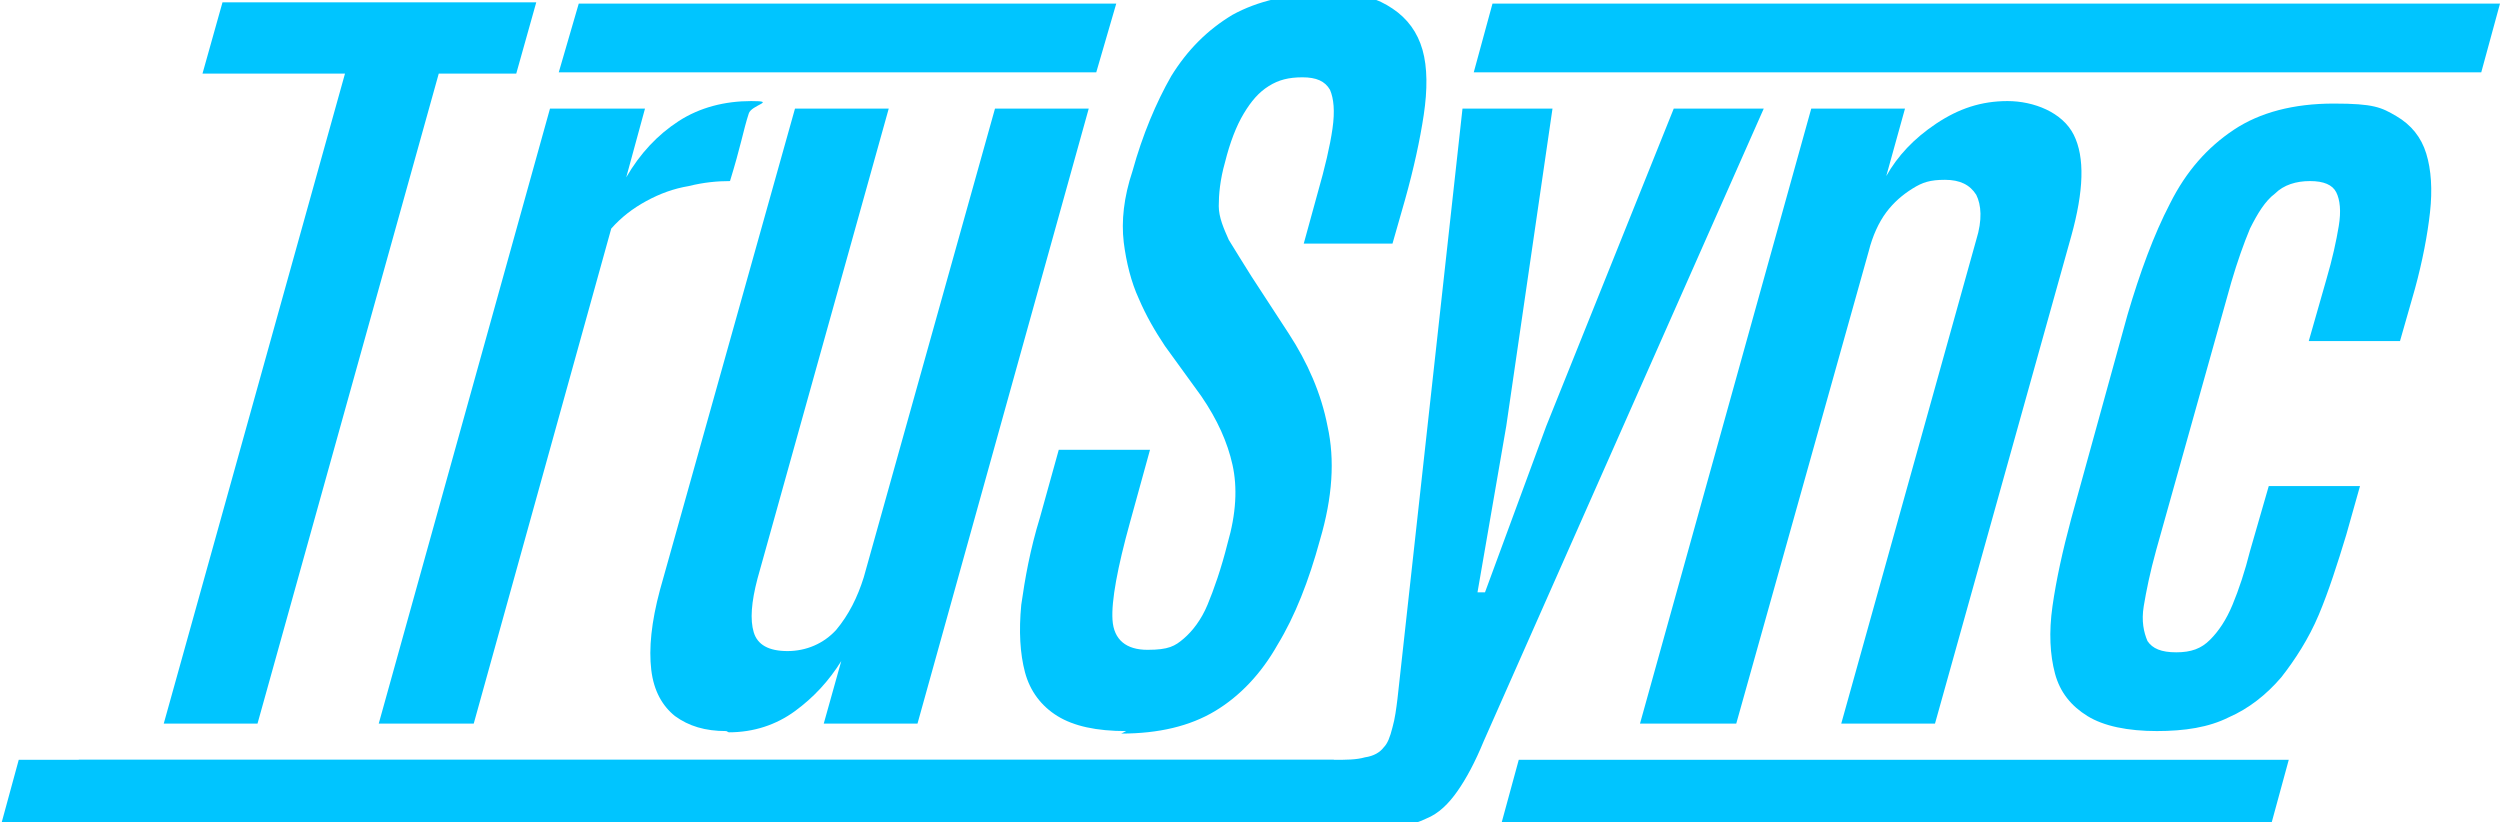
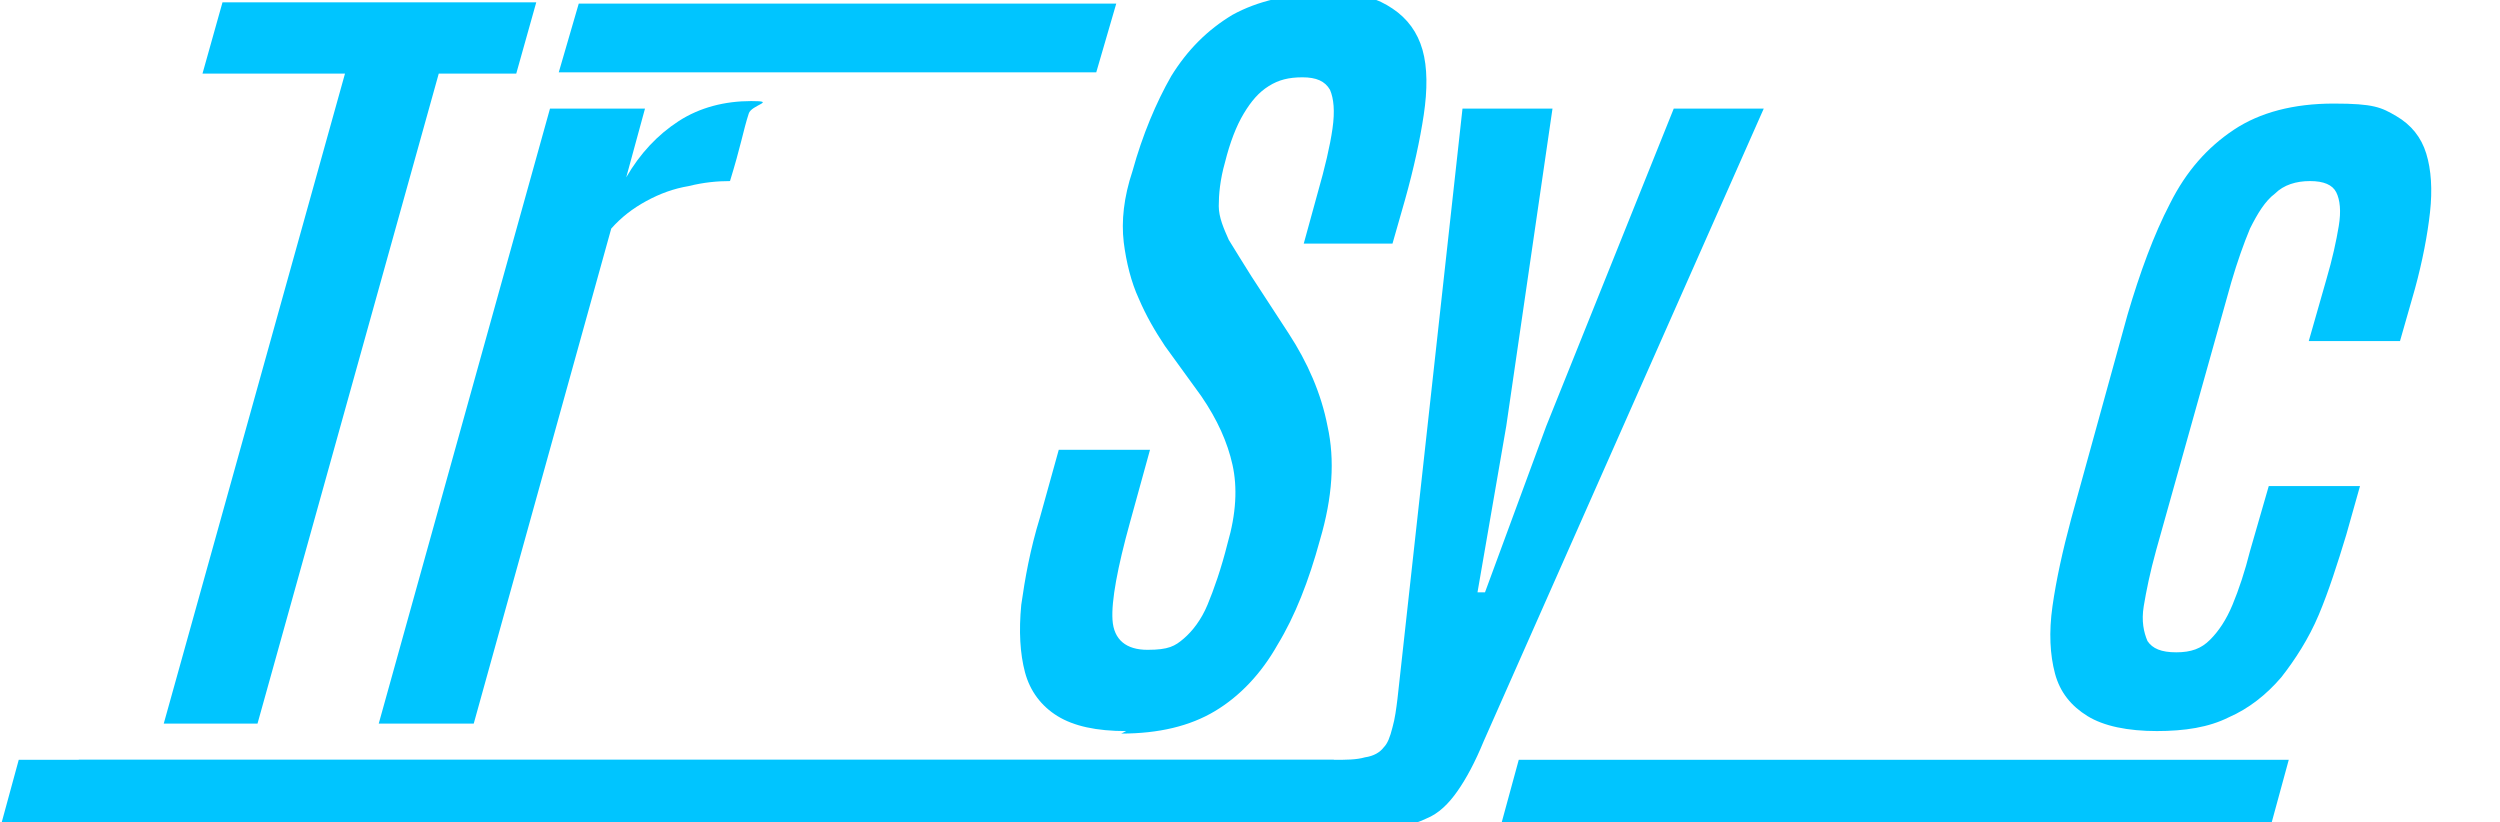
<svg xmlns="http://www.w3.org/2000/svg" width="149" height="49" viewBox="0 0 149 49" fill="none">
  <g clip-path="url(#clip0_316_10172)">
    <path d="M9.76 43.125L20.562 4.385H12.069L13.261 0.138H31.961L30.769 4.385H26.15L15.348 43.125H9.686H9.76Z" fill="#00C5FF" />
    <path d="M22.573 43.125L32.78 6.471H38.442L37.324 10.568C38.144 9.153 39.187 8.035 40.453 7.216C41.72 6.396 43.21 6.024 44.774 6.024C46.339 6.024 44.774 6.247 44.625 6.769C44.476 7.216 44.327 7.812 44.178 8.408C44.029 9.004 43.806 9.823 43.508 10.792C42.763 10.792 41.943 10.866 41.049 11.09C40.155 11.239 39.336 11.537 38.516 11.984C37.697 12.431 37.026 12.952 36.43 13.623L28.235 43.125H22.573Z" fill="#00C5FF" />
-     <path d="M43.285 43.572C42.018 43.572 41.05 43.274 40.23 42.678C39.485 42.082 38.964 41.188 38.815 39.921C38.666 38.655 38.815 37.09 39.336 35.153L47.382 6.471H52.969L45.147 34.483C44.775 35.898 44.7 36.941 44.923 37.686C45.147 38.431 45.818 38.804 46.935 38.804C48.053 38.804 49.096 38.357 49.84 37.537C50.586 36.643 51.107 35.6 51.48 34.408L59.302 6.471H64.889L54.683 43.125H49.096L50.139 39.4C49.394 40.592 48.499 41.56 47.382 42.38C46.264 43.199 44.923 43.646 43.434 43.646L43.285 43.572Z" fill="#00C5FF" />
    <path d="M67.124 43.572C65.337 43.572 63.995 43.274 63.027 42.678C62.059 42.082 61.388 41.188 61.09 40.07C60.792 38.953 60.718 37.612 60.867 36.047C61.09 34.483 61.388 32.769 61.984 30.832L63.102 26.809H68.54L67.348 31.13C66.603 33.812 66.231 35.824 66.305 36.941C66.379 38.133 67.124 38.729 68.391 38.729C69.657 38.729 70.03 38.506 70.552 38.059C71.073 37.612 71.594 36.941 71.967 36.047C72.34 35.153 72.787 33.887 73.159 32.397C73.68 30.609 73.755 29.044 73.457 27.703C73.159 26.362 72.563 25.021 71.594 23.606L69.434 20.626C68.838 19.732 68.317 18.838 67.87 17.795C67.422 16.826 67.124 15.634 66.975 14.442C66.826 13.176 66.975 11.76 67.497 10.196C68.093 8.035 68.912 6.098 69.806 4.534C70.775 2.969 71.967 1.777 73.457 0.883C74.947 0.064 76.809 -0.383 79.044 -0.383C81.279 -0.383 82.099 -0.085 82.993 0.511C83.887 1.107 84.483 1.926 84.781 2.969C85.079 4.012 85.079 5.353 84.856 6.843C84.632 8.333 84.26 10.047 83.738 11.909L82.993 14.517H77.704L78.523 11.537C78.97 9.972 79.268 8.706 79.417 7.663C79.566 6.62 79.492 5.875 79.268 5.353C78.97 4.832 78.448 4.608 77.629 4.608C76.809 4.608 76.213 4.757 75.618 5.13C75.022 5.502 74.575 6.024 74.127 6.769C73.68 7.514 73.308 8.482 73.01 9.674C72.712 10.717 72.638 11.611 72.638 12.282C72.638 12.952 72.936 13.623 73.234 14.293C73.606 14.889 74.053 15.634 74.575 16.454L76.809 19.881C77.927 21.594 78.746 23.457 79.119 25.394C79.566 27.405 79.417 29.64 78.672 32.173C78.001 34.632 77.182 36.718 76.139 38.431C75.171 40.145 73.904 41.486 72.414 42.38C70.924 43.274 69.061 43.721 66.826 43.721L67.124 43.572Z" fill="#00C5FF" />
    <path d="M3.576 49.383L4.694 45.285H79.492C80.237 45.285 80.833 45.285 81.354 45.136C81.876 45.062 82.248 44.838 82.472 44.54C82.695 44.317 82.844 43.944 82.993 43.348C83.142 42.827 83.217 42.231 83.291 41.635L87.165 6.471H92.529L89.773 25.394L88.059 35.302H88.506L92.157 25.394L99.756 6.471H105.12L88.432 44.168C87.91 45.434 87.389 46.403 86.867 47.148C86.346 47.893 85.75 48.489 85.005 48.787C84.26 49.16 83.366 49.308 82.174 49.308H3.576V49.383Z" fill="#00C5FF" />
-     <path d="M97.744 43.125L107.951 6.471H113.538L112.421 10.494C113.091 9.302 114.06 8.259 115.401 7.365C116.742 6.471 118.083 6.024 119.647 6.024C121.212 6.024 122.925 6.694 123.596 8.035C124.266 9.376 124.192 11.388 123.447 14.07L115.326 43.125H109.739L117.785 14.293C118.157 13.101 118.083 12.207 117.785 11.611C117.412 11.015 116.816 10.717 115.922 10.717C115.028 10.717 114.581 10.866 113.985 11.239C113.389 11.611 112.868 12.058 112.421 12.654C111.974 13.25 111.601 14.07 111.378 14.964L103.481 43.125H97.893H97.744Z" fill="#00C5FF" />
    <path d="M128.587 43.572C126.799 43.572 125.384 43.274 124.415 42.678C123.447 42.082 122.776 41.262 122.478 40.145C122.18 39.027 122.106 37.686 122.329 36.122C122.553 34.557 122.925 32.844 123.447 30.907L126.799 18.763C127.544 16.23 128.364 13.995 129.332 12.133C130.301 10.196 131.567 8.78 133.132 7.737C134.696 6.694 136.708 6.173 139.092 6.173C141.476 6.173 141.923 6.396 142.817 6.918C143.711 7.439 144.307 8.184 144.605 9.153C144.903 10.121 144.977 11.313 144.828 12.654C144.679 13.995 144.381 15.56 143.934 17.199L143.04 20.328H137.602L138.645 16.677C139.017 15.411 139.241 14.368 139.39 13.474C139.539 12.58 139.464 11.909 139.241 11.462C139.017 11.015 138.496 10.792 137.676 10.792C136.857 10.792 136.112 11.015 135.59 11.537C134.994 11.984 134.547 12.729 134.1 13.623C133.728 14.517 133.355 15.56 132.983 16.826L128.513 32.769C128.14 34.11 127.917 35.228 127.768 36.122C127.619 37.016 127.768 37.686 127.991 38.208C128.289 38.655 128.811 38.878 129.705 38.878C130.599 38.878 131.195 38.655 131.716 38.133C132.238 37.612 132.685 36.941 133.057 36.047C133.43 35.153 133.802 34.036 134.1 32.844L135.218 28.97H140.656L139.837 31.875C139.315 33.589 138.794 35.228 138.198 36.643C137.602 38.059 136.782 39.325 135.963 40.368C135.069 41.411 134.026 42.231 132.834 42.752C131.642 43.348 130.226 43.572 128.513 43.572H128.587Z" fill="#00C5FF" />
    <path d="M82.248 49.383H0L1.117 45.285H79.492" fill="#00C5FF" />
    <path d="M135.292 49.383H89.4L90.518 45.285H136.41" fill="#00C5FF" />
-     <path d="M147.883 4.31H87.836L88.953 0.213H149" fill="#00C5FF" />
    <path d="M65.337 4.31H33.302L34.494 0.213H66.529" fill="#00C5FF" />
  </g>
  <defs>
    <clipPath id="clip0_316_10172">
      <rect width="149" height="49" fill="white" />
    </clipPath>
  </defs>
</svg>